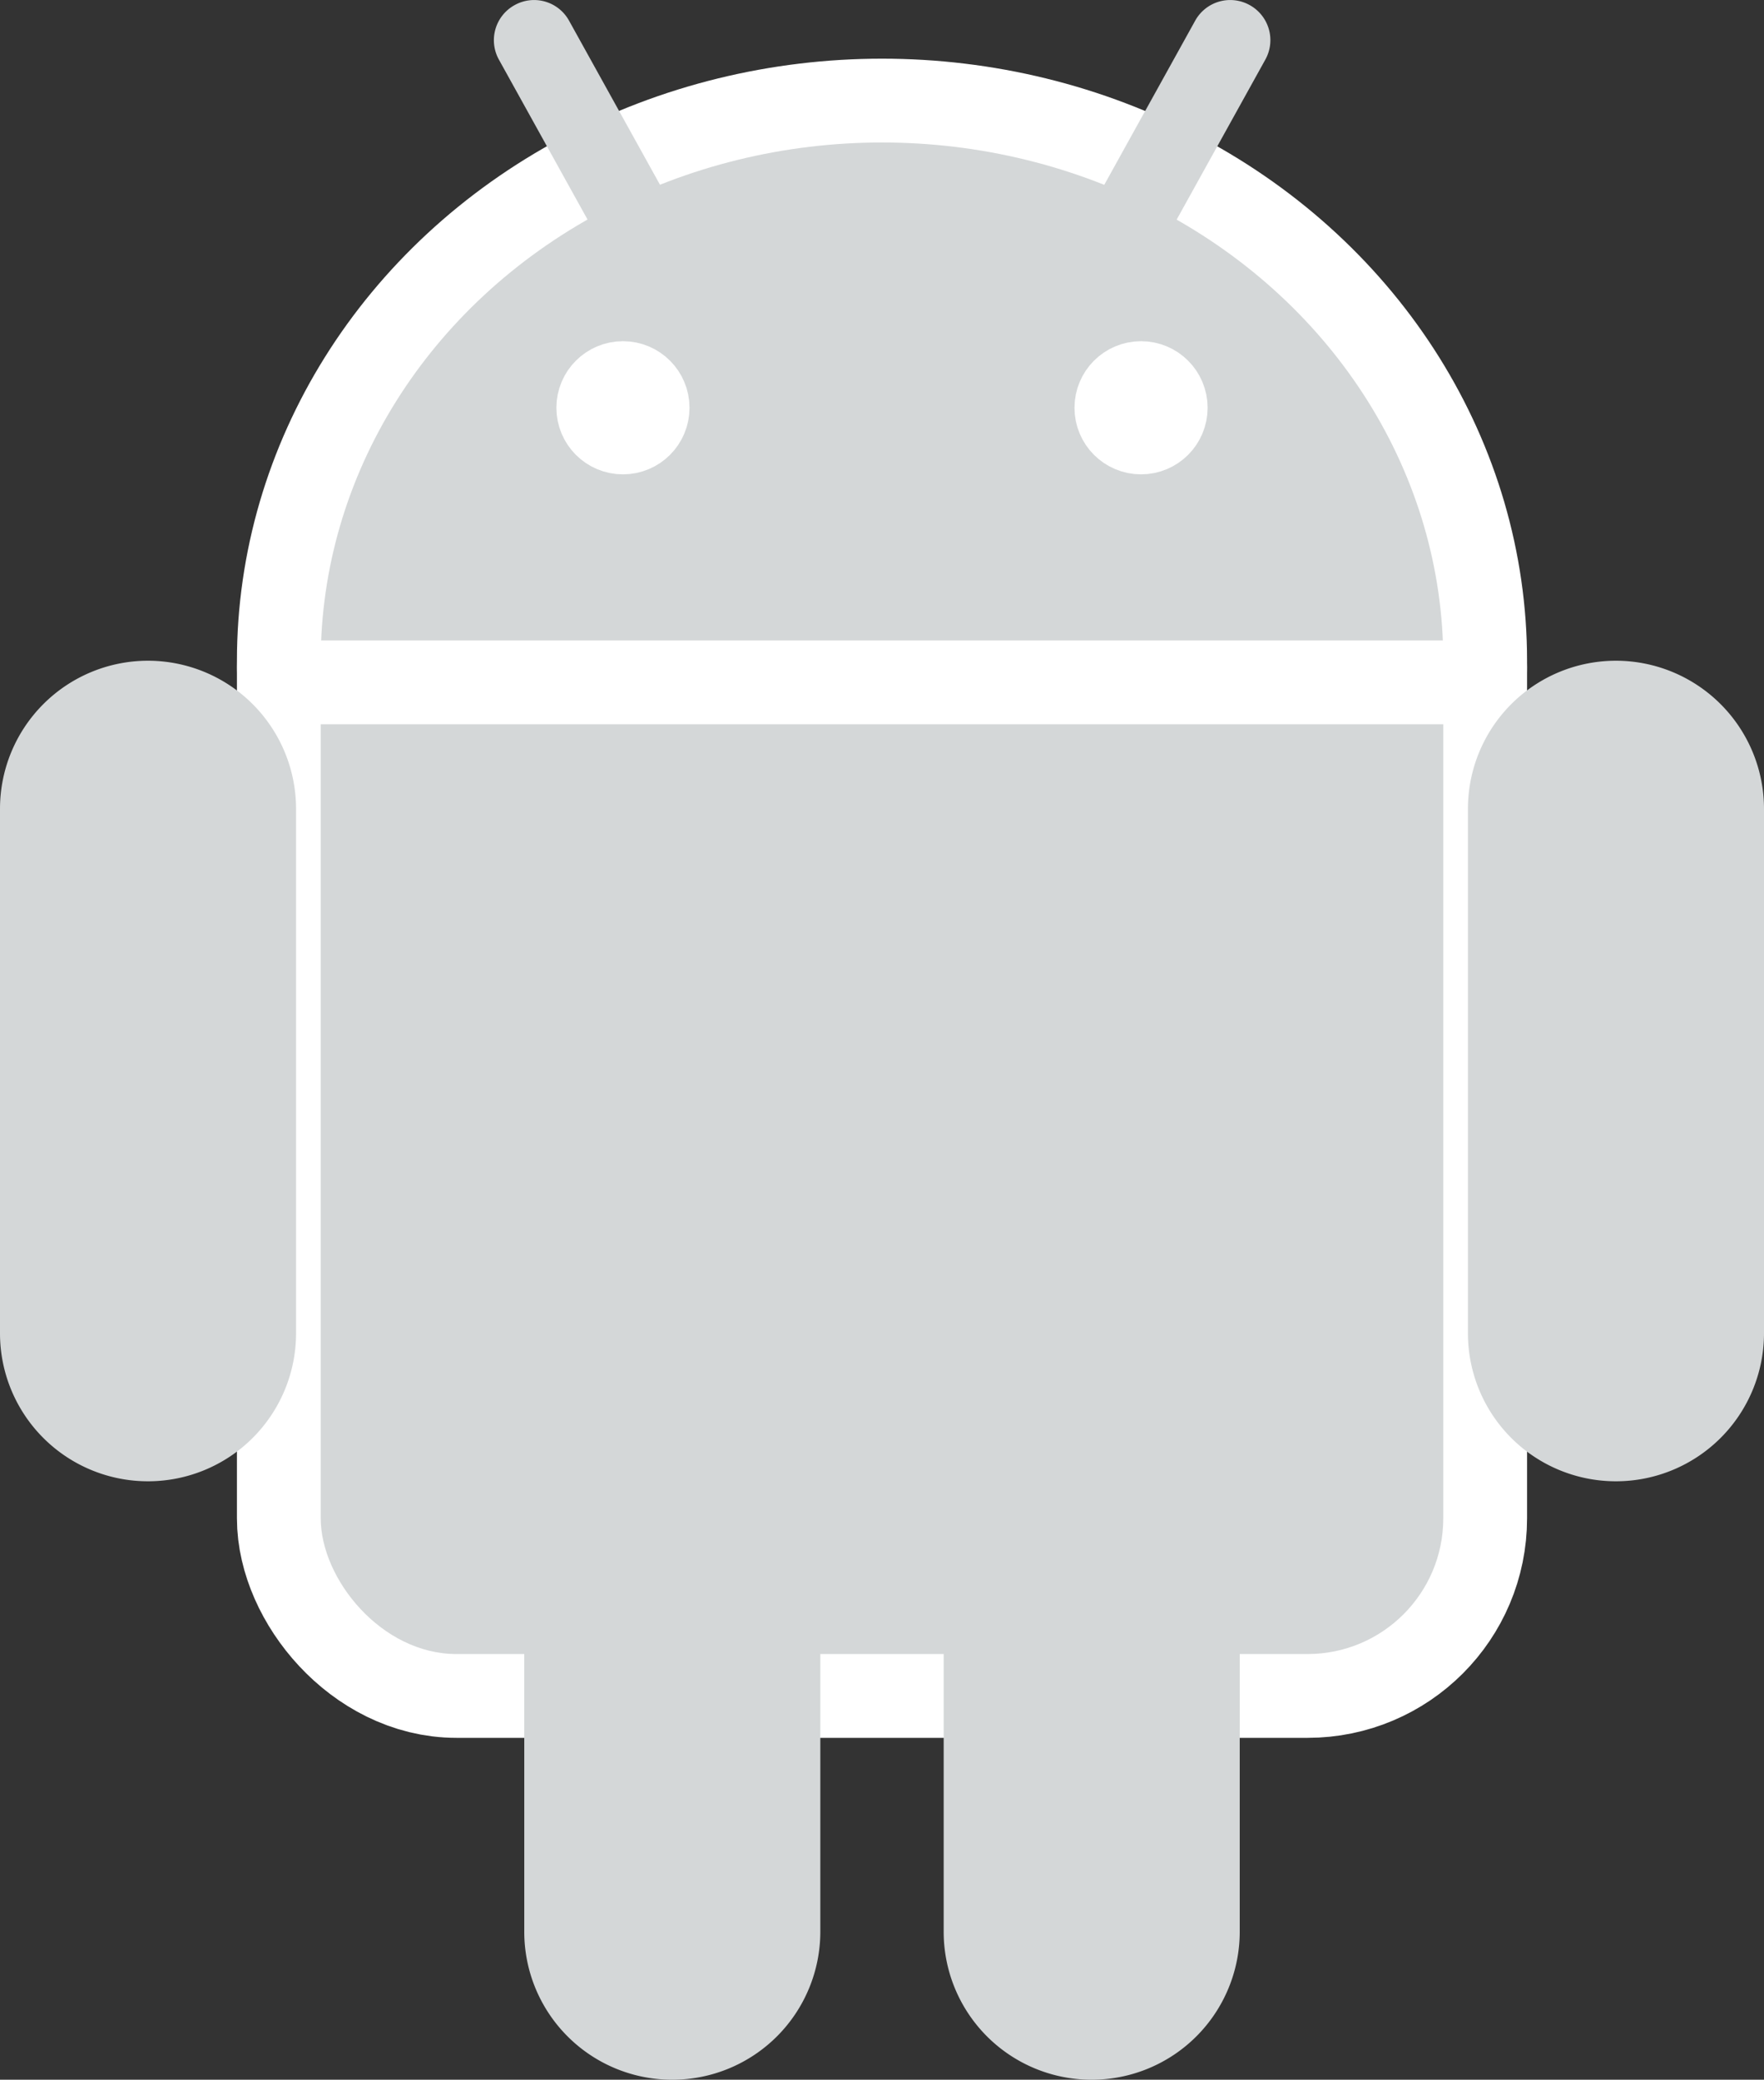
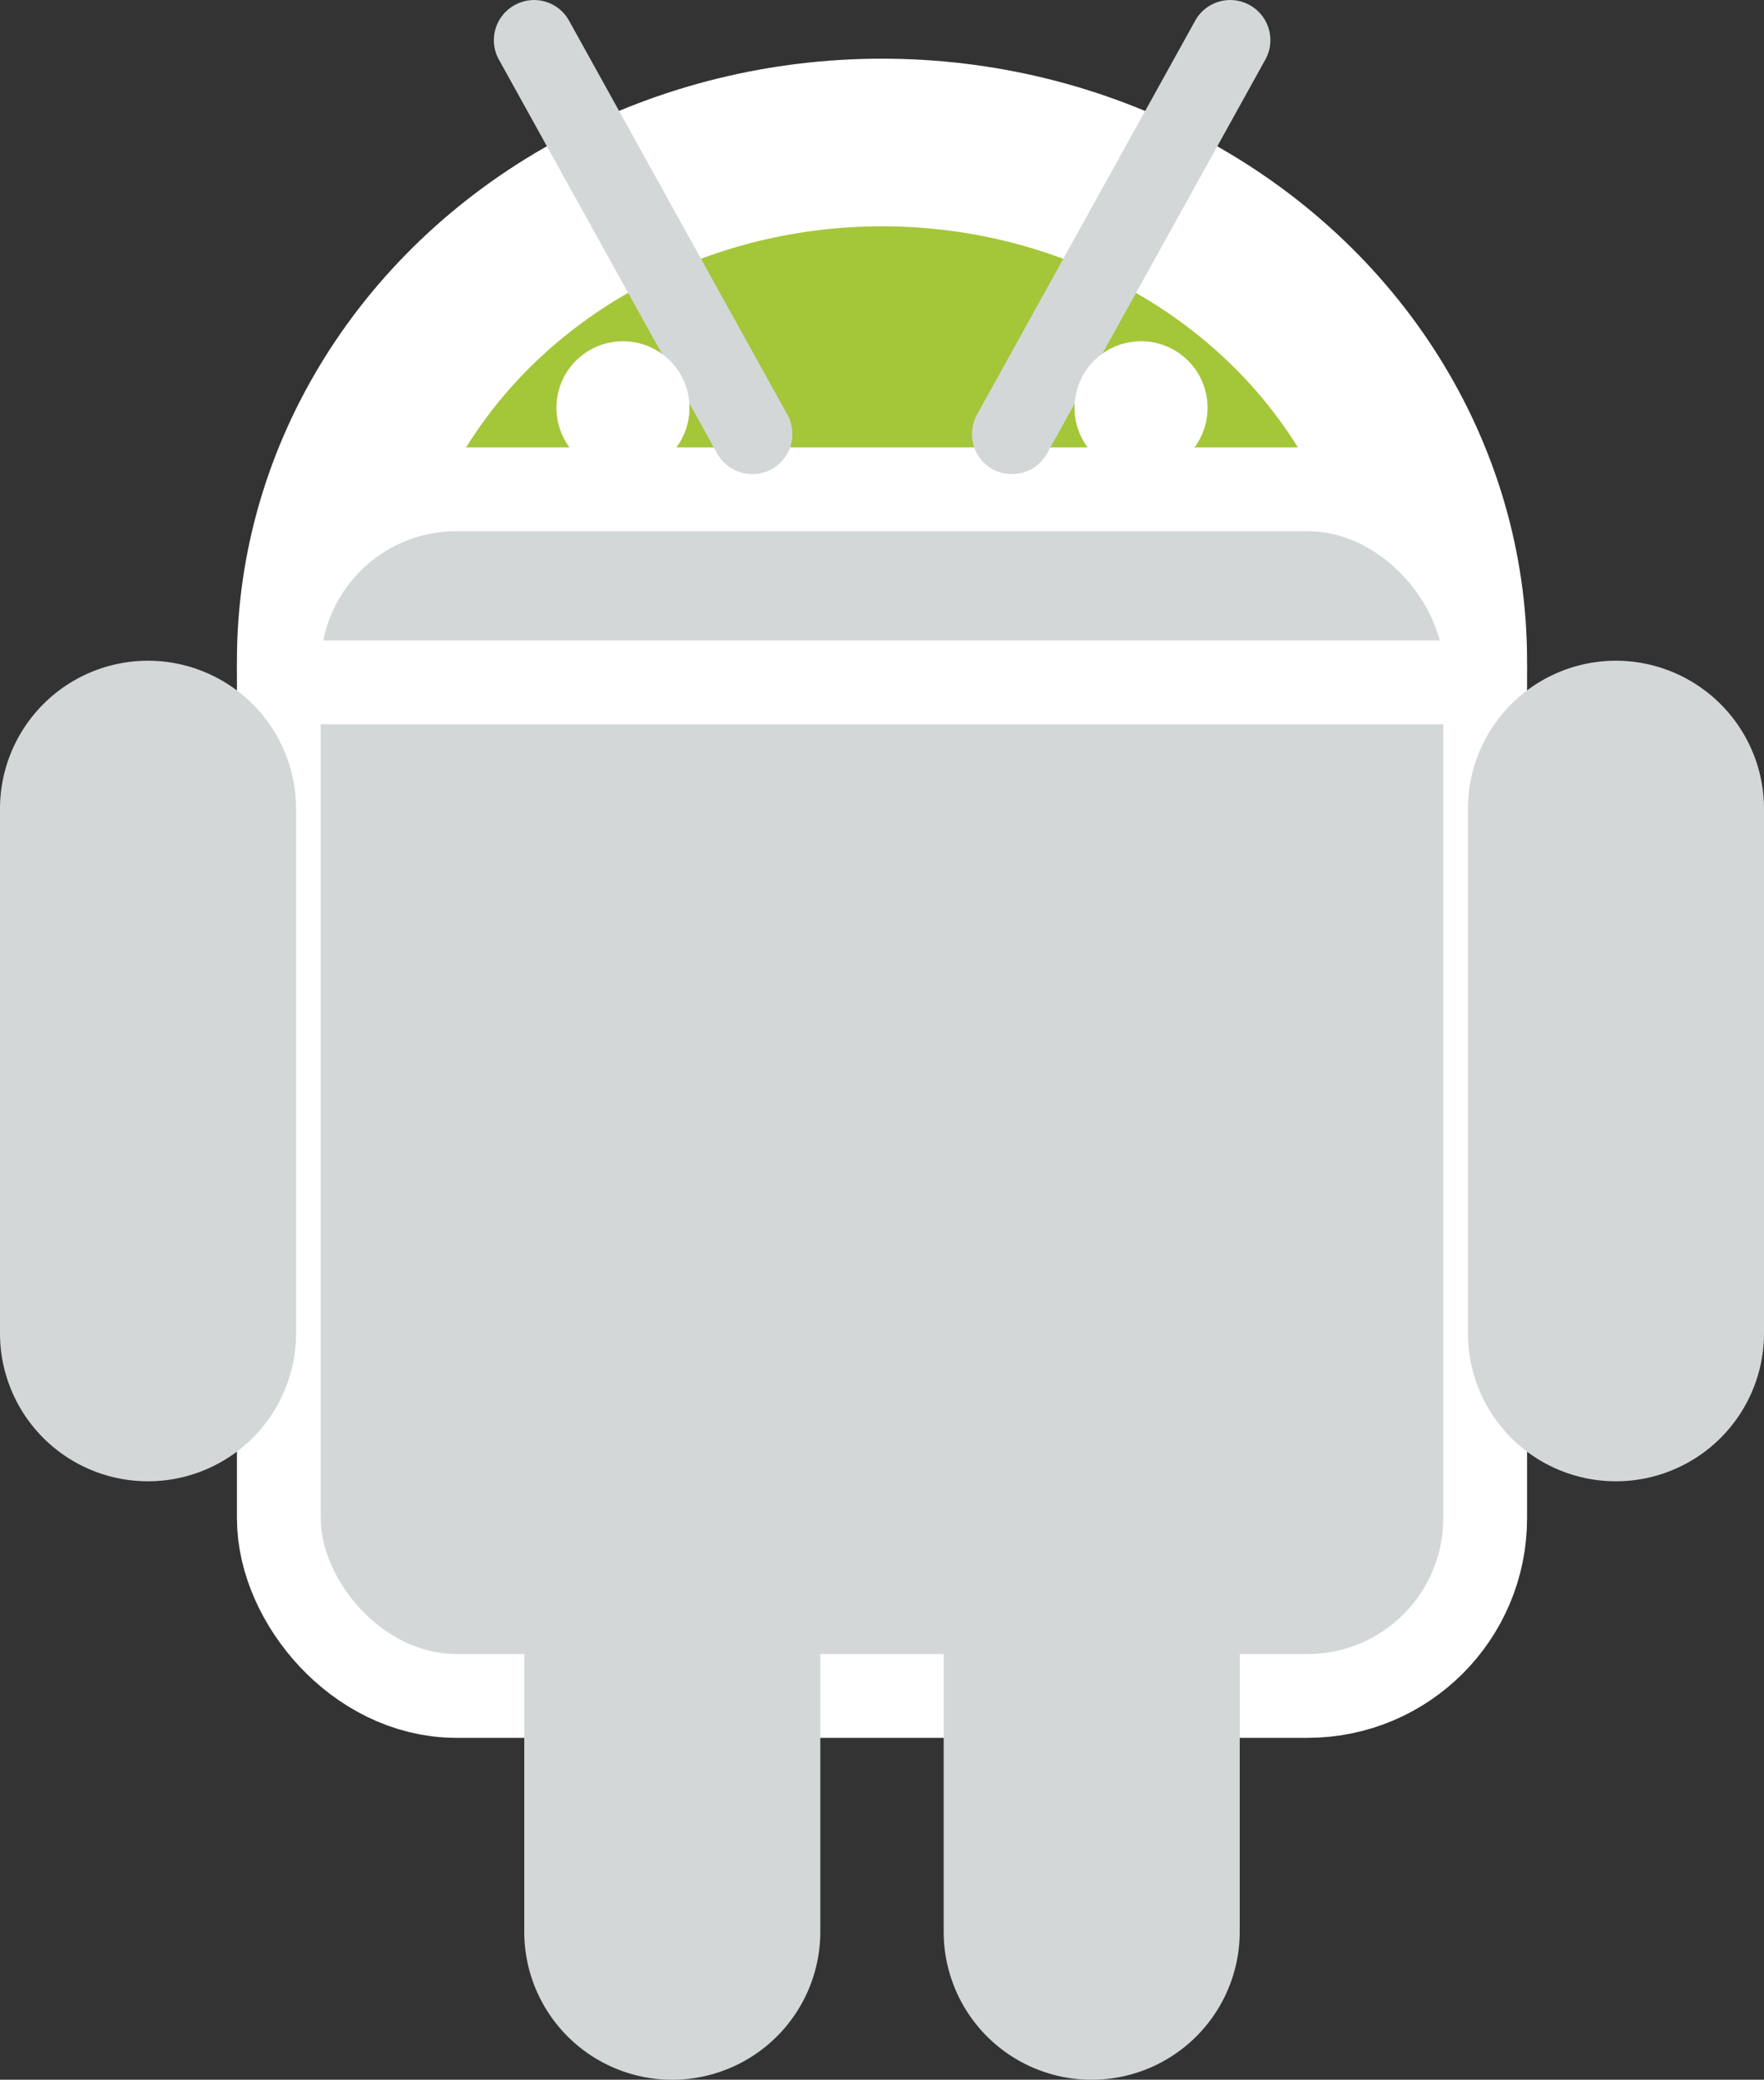
<svg xmlns="http://www.w3.org/2000/svg" id="97b07c90-3074-41fd-91e0-54d01f4ef0b0" data-name="Layer 1" viewBox="0 0 151.58 178.66">
  <rect x="0" y="0" width="151.58" height="178.66" fill="#333333" stroke="none" />
  <title>android-icon</title>
  <g id="80f46552-65ab-473a-8aa1-b5b06482e80b" data-name="b">
    <ellipse cx="75.79" cy="56.76" rx="48.23" ry="44.52" fill="#a4c639" stroke="#fff" stroke-width="14.4" />
    <rect x="27.56" y="45.63" width="96.46" height="96.46" rx="11.66" ry="11.66" fill="#a4c639" stroke="#fff" stroke-width="14.4" />
  </g>
  <g id="7c230f27-267b-4d81-a49b-03fe7aace183" data-name="a">
    <path d="M651,295.41h0a3.44,3.44,0,0,0-1.35,4.68l18.76,33.84a3.46,3.46,0,0,0,4.69,1.34h0a3.45,3.45,0,0,0,1.34-4.68l-18.76-33.84A3.43,3.43,0,0,0,651,295.41Z" transform="translate(-606.78 -294.97)" fill="#d4d7d8" />
    <path id="ea48ae88-1b1e-4d16-859a-7e9b6700e77e" data-name="c" d="M745.64,351.73h0a12.72,12.72,0,0,0-12.72,12.72V409.5a12.71,12.71,0,0,0,12.72,12.72h0a12.72,12.72,0,0,0,12.72-12.72V364.45A12.73,12.73,0,0,0,745.64,351.73Z" transform="translate(-606.78 -294.97)" fill="#d4d7d8" />
    <path id="24af36d4-6862-4c21-8bd5-1e6ac71ab011" data-name="c" d="M700.59,403.14h0a12.72,12.72,0,0,0-12.72,12.72v45.05a12.71,12.71,0,0,0,12.72,12.72h0a12.72,12.72,0,0,0,12.72-12.72V415.86A12.73,12.73,0,0,0,700.59,403.14Z" transform="translate(-606.78 -294.97)" fill="#d4d7d8" />
  </g>
  <g id="5573e970-9d8e-43dd-a50e-104eba0fcb40" data-name="a">
    <path d="M714.17,295.41h0a3.44,3.44,0,0,1,1.34,4.68l-18.76,33.84a3.45,3.45,0,0,1-4.68,1.34h0a3.45,3.45,0,0,1-1.34-4.68l18.75-33.84A3.44,3.44,0,0,1,714.17,295.41Z" transform="translate(-606.78 -294.97)" fill="#d4d7d8" />
    <path id="d81ebb42-3cb0-4cfa-9c36-7eefbfe55b07" data-name="c" d="M619.5,351.73h0a12.73,12.73,0,0,1,12.72,12.72V409.5a12.72,12.72,0,0,1-12.72,12.72h0a12.71,12.71,0,0,1-12.72-12.72V364.45A12.72,12.72,0,0,1,619.5,351.73Z" transform="translate(-606.78 -294.97)" fill="#d4d7d8" />
    <path id="61e5d685-8df9-4273-b961-8d5a16018b28" data-name="c" d="M664.55,403.14h0a12.73,12.73,0,0,1,12.72,12.72v45.05a12.72,12.72,0,0,1-12.72,12.72h0a12.71,12.71,0,0,1-12.72-12.72V415.86A12.72,12.72,0,0,1,664.55,403.14Z" transform="translate(-606.78 -294.97)" fill="#d4d7d8" />
  </g>
  <g id="dc942a89-390c-473e-95ec-728d22af94e5" data-name="b">
-     <ellipse cx="75.79" cy="56.76" rx="48.23" ry="44.52" fill="#d4d7d8" />
    <rect x="27.56" y="45.63" width="96.46" height="96.46" rx="11.66" ry="11.66" fill="#d4d7d8" />
  </g>
  <path d="M632.22,353.59h100.7" transform="translate(-606.78 -294.97)" fill="#fff" stroke="#fff" stroke-width="7.2" />
  <circle cx="53.53" cy="35.03" r="2.12" fill="#fff" stroke="#fff" stroke-width="7.2" />
  <circle cx="98.05" cy="35.03" r="2.12" fill="#fff" stroke="#fff" stroke-width="7.2" />
</svg>